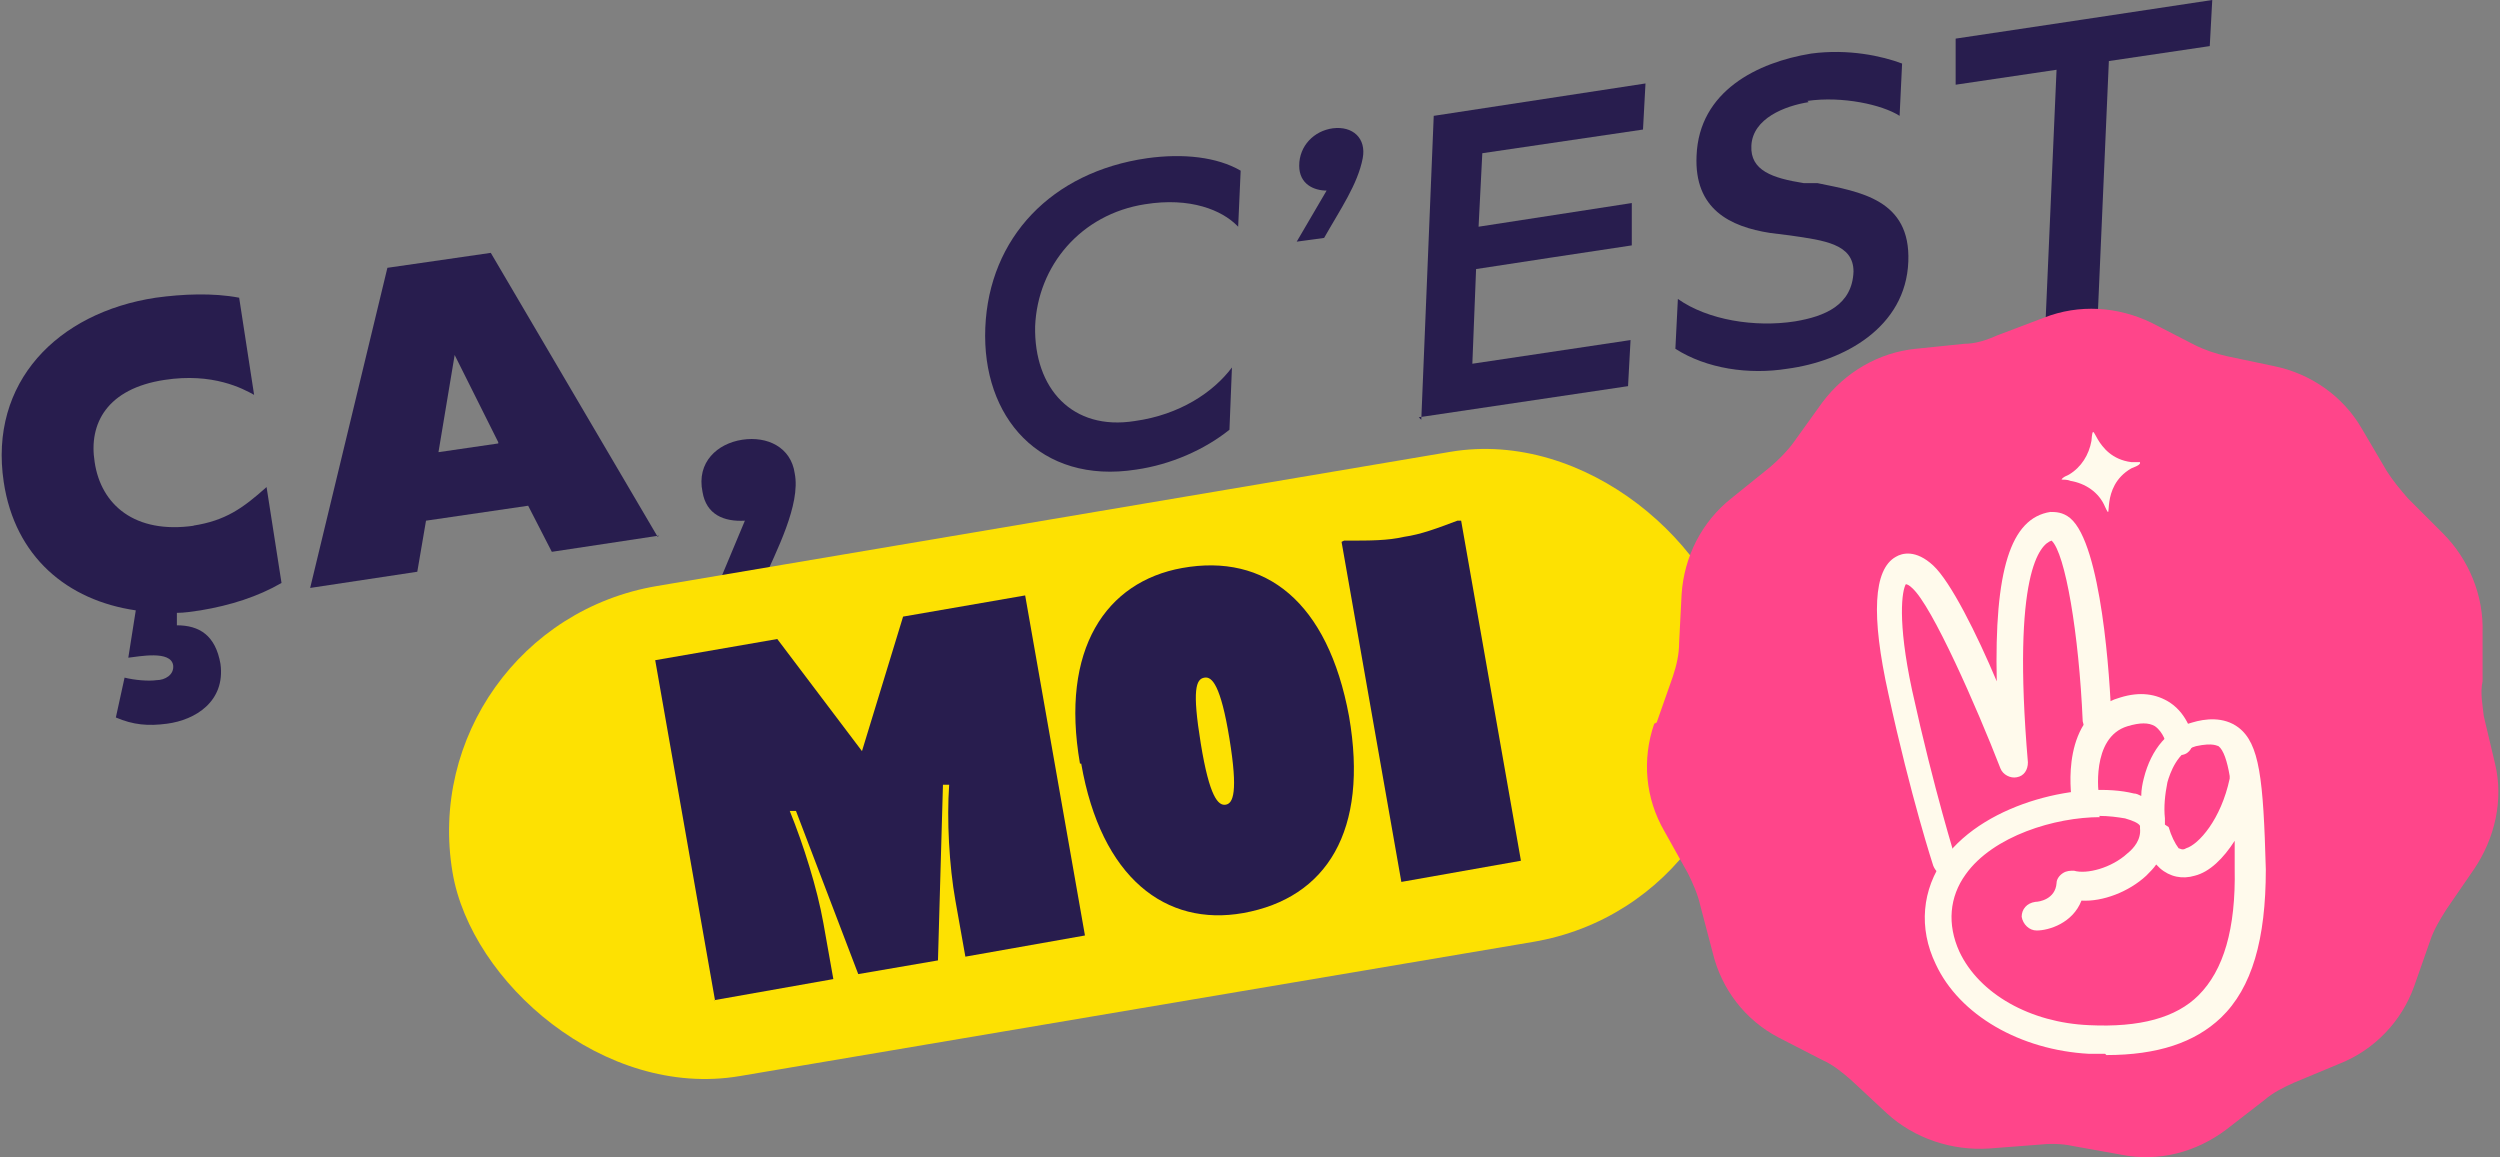
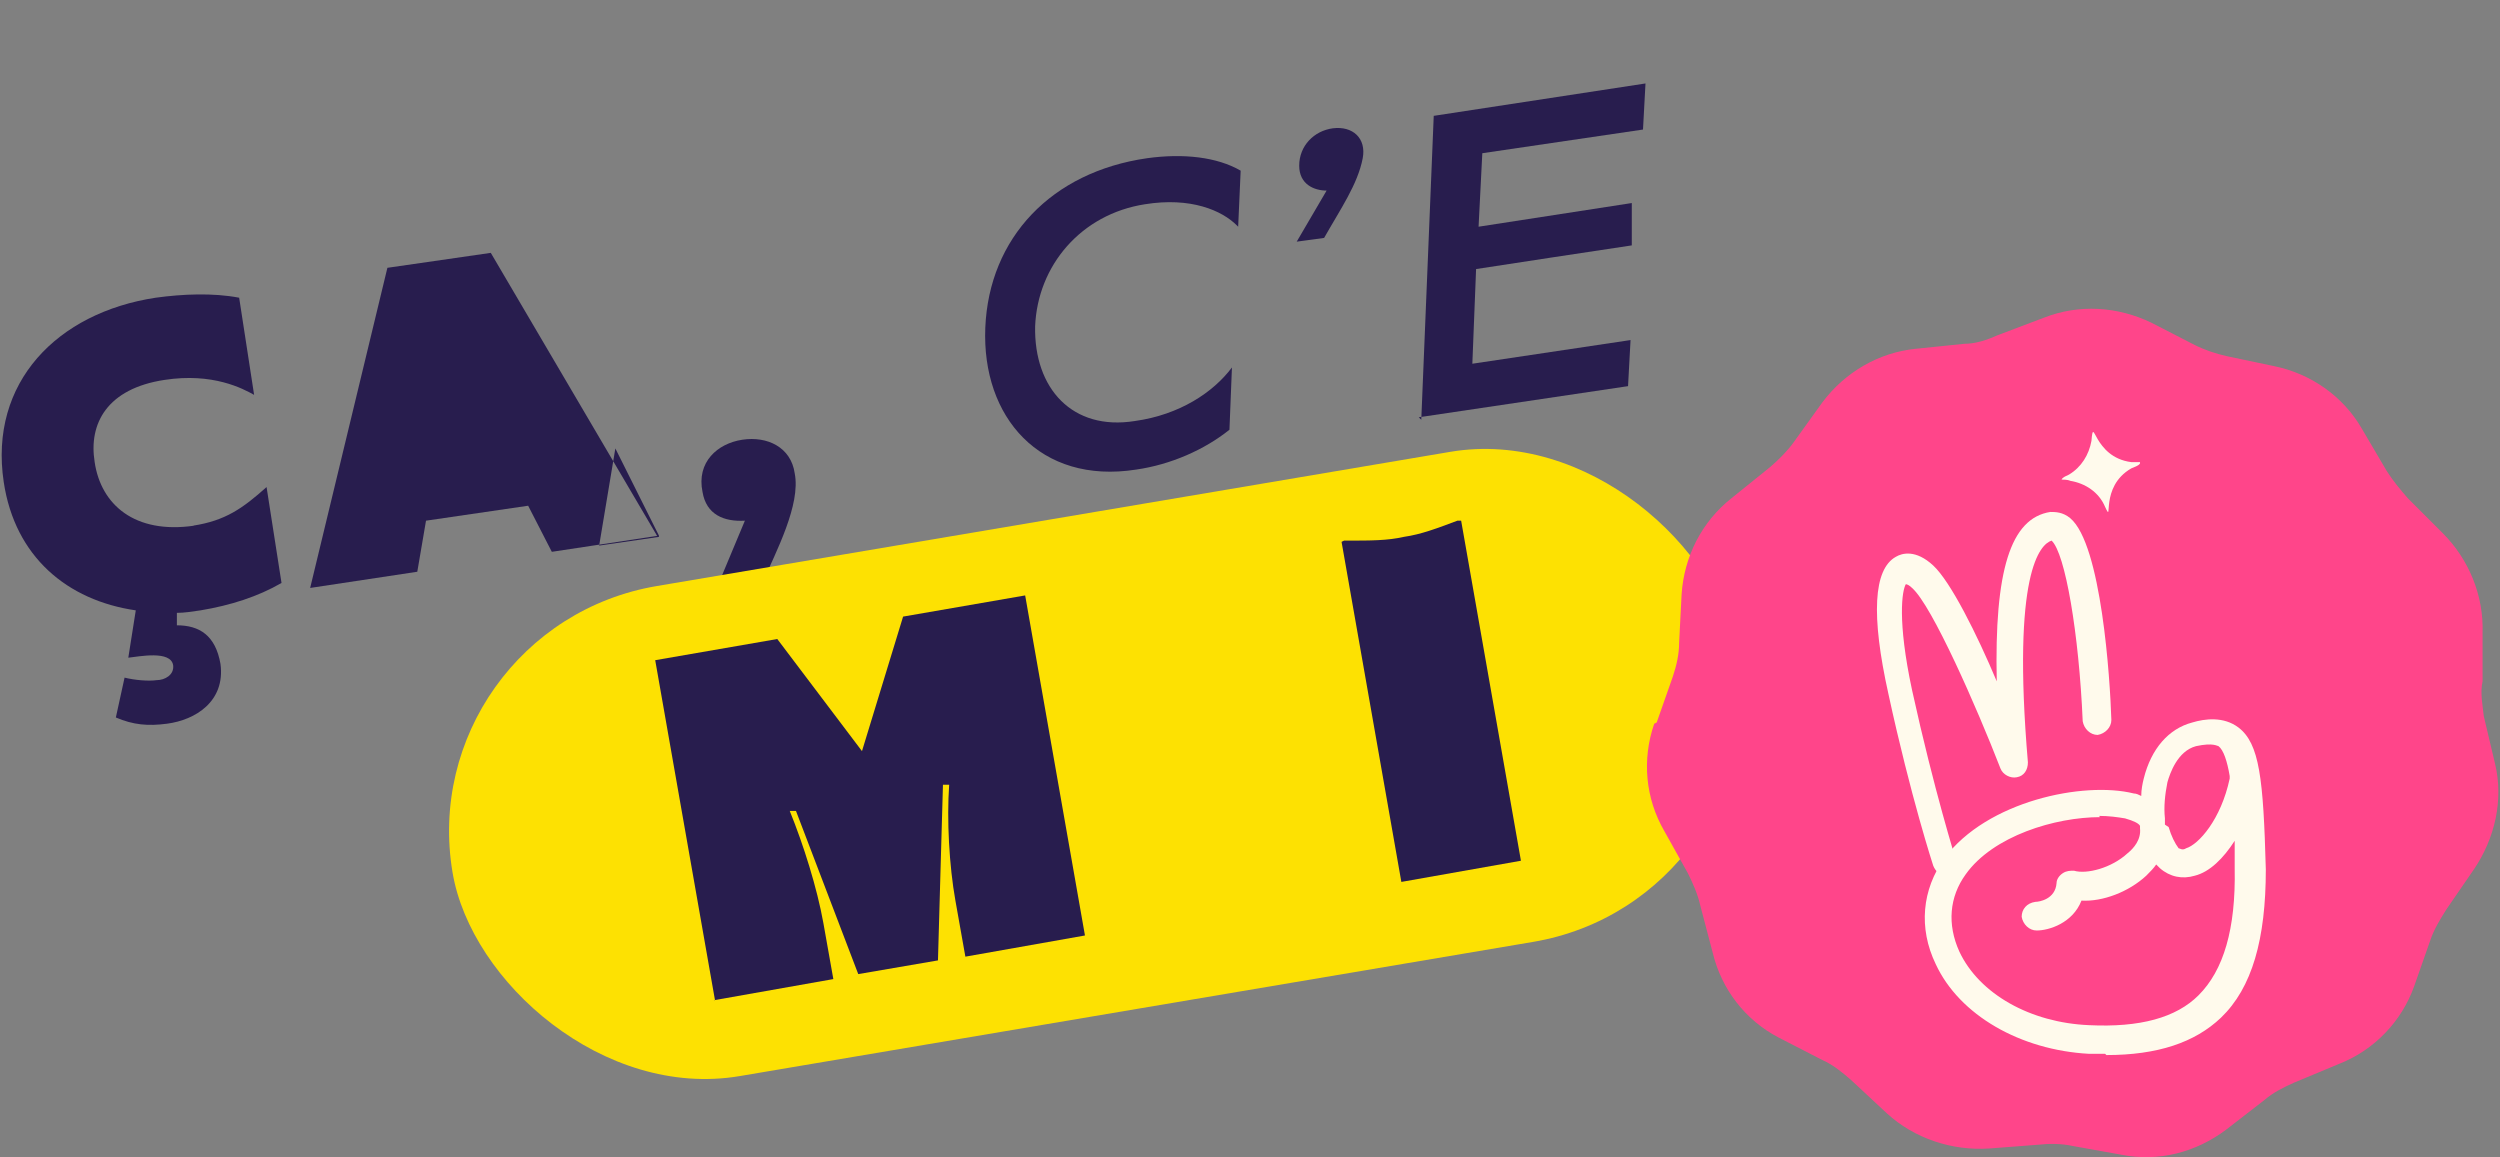
<svg xmlns="http://www.w3.org/2000/svg" id="Calque_1" version="1.1" viewBox="0 0 200.7 92.9">
  <rect x="0" y="0" width="200.7" height="92.9" fill="#808080" stroke="none" />
  <defs>
    <style>
      .st0 {
        fill: #fde102;
      }

      .st1 {
        fill: #fffaec;
      }

      .st2 {
        fill: #ff458a;
      }

      .st3 {
        fill: #281d4e;
      }
    </style>
  </defs>
  <g>
    <g>
      <path class="st3" d="M15.5,42.2c2.6-.4,4-1.4,5.9-3.1l1.2,7.7c-1.9,1.1-4.1,1.8-6.5,2.2-.7.1-1.3.2-1.9.2v1c1.8,0,3.1.8,3.5,3.1.4,3-2,4.5-4.3,4.8-1.5.2-2.7.1-4.1-.5l.7-3.2c.8.2,1.9.3,2.6.2.6,0,1.4-.4,1.3-1.2-.2-1.2-2.7-.7-3.6-.6l.6-3.8c-5.5-.8-9.7-4.3-10.6-10.3-1.2-8,4.3-13.6,12.2-14.8,2.2-.3,4.6-.4,6.7,0l1.2,7.8c-.9-.5-3.3-1.8-7.2-1.2-4.6.7-6.1,3.5-5.6,6.6.5,3.4,3.2,5.8,8,5.1Z" />
-       <path class="st3" d="M52.9,43l-8.6,1.3-1.9-3.7-8.2,1.2-.7,4.1-8.6,1.3,6.2-25.7,8.3-1.2,13.4,22.8ZM40,35.5l-3.5-7-1.3,7.8,4.8-.7Z" />
+       <path class="st3" d="M52.9,43l-8.6,1.3-1.9-3.7-8.2,1.2-.7,4.1-8.6,1.3,6.2-25.7,8.3-1.2,13.4,22.8Zl-3.5-7-1.3,7.8,4.8-.7Z" />
      <path class="st3" d="M57.5,47.3l2.3-5.5c-1.7.1-3.1-.5-3.4-2.3-.5-2.4,1.2-3.9,3.2-4.2s3.9.6,4.2,2.7c.5,2.5-1.5,6.3-2.6,8.8l-3.7.6Z" />
      <path class="st3" d="M99.3,18.1c-1.2-1.2-3.7-2.3-7.4-1.7-5.1.8-8.6,4.9-8.8,9.8-.1,5,3,8.4,8,7.6,3.6-.5,6.3-2.3,7.8-4.3l-.2,5c-2,1.6-4.7,2.8-7.5,3.2-7.7,1.2-12.4-4.2-12.1-11.4.3-7.2,5.3-12.5,13-13.6,2.9-.4,5.6-.1,7.5,1l-.2,4.5Z" />
      <path class="st3" d="M104.1,19.4l2.4-4.1c-1,0-2.2-.5-2.2-2,0-1.6,1.2-2.8,2.7-3,1.6-.2,2.7.8,2.4,2.4-.4,2.1-1.8,4.1-3.1,6.4l-2.2.3Z" />
      <path class="st3" d="M114.1,33.7l1-24.4,17-2.6-.2,3.7-12.9,1.9-.3,5.9,12.3-1.9v3.4c-.1,0-12.5,1.9-12.5,1.9l-.3,7.6,12.7-1.9-.2,3.7-16.8,2.5Z" />
-       <path class="st3" d="M145.2,8.2c-1.9.3-4.5,1.3-4.6,3.5-.1,2,1.7,2.6,4.2,3h1.1c3.4.7,7.5,1.3,7.3,6.3-.2,5.3-5.2,8-9.7,8.6-3.1.5-6.5,0-9-1.6l.2-4c2.4,1.7,6.2,2.3,9.4,1.8,2.4-.4,4.6-1.3,4.7-4,0-2.2-2.3-2.5-5.1-2.9l-1.6-.2c-3.2-.5-6.1-1.9-5.9-6.2.2-5.2,4.9-7.5,9.2-8.2,3-.4,5.7.2,7.3.8l-.2,4.2c-1.4-.9-4.6-1.6-7.4-1.2Z" />
-       <path class="st3" d="M164.2,26.2l.9-20.6-8.1,1.2v-3.7c.1,0,20.6-3.1,20.6-3.1l-.2,3.7-8.1,1.2-.9,20.6-4.1.6Z" />
    </g>
    <g>
      <rect class="st0" x="35.6" y="41.4" width="104.6" height="39.9" rx="20" ry="20" transform="translate(-9 15.5) rotate(-9.6)" />
      <g>
        <path class="st3" d="M57.4,80.3l-4.8-27.3,9.8-1.7,6.8,9,3.3-10.8,9.8-1.7,4.8,27.3-9.6,1.7-.8-4.5c-.5-2.8-.7-6.5-.5-9.3h-.5c0,0-.4,14.1-.4,14.1l-6.4,1.1-5-13.1h-.5c1.1,2.7,2.2,6.2,2.7,9l.8,4.5-9.6,1.7Z" />
-         <path class="st3" d="M86.7,61.3c-1.6-9.2,2.1-14.6,8.2-15.7,6.7-1.2,11.7,2.7,13.4,11.9,1.6,9.2-1.8,14.6-8.5,15.8-6.2,1.1-11.4-2.8-13-12ZM98.7,59.3c-.7-4.3-1.4-5-2-4.9-.7.1-1,1-.3,5.3.7,4.3,1.4,5,2,4.9.6-.1,1-1,.3-5.3Z" />
        <path class="st3" d="M107.9,43.4h.3c1.8,0,3.2,0,4.5-.3,1.4-.2,2.7-.7,4.3-1.3h.3c0,0,4.8,27.3,4.8,27.3l-9.6,1.7-4.8-27.3Z" />
      </g>
    </g>
  </g>
  <g>
    <path class="st2" d="M133,58l1.3-3.7c.3-.9.5-1.8.5-2.7l.2-3.9c.2-3,1.6-5.8,4-7.7l3.1-2.5c.7-.6,1.4-1.3,1.9-2l2.3-3.2c1.8-2.4,4.5-4,7.5-4.3l3.9-.4c.9,0,1.8-.3,2.7-.7l3.7-1.4c2.8-1.1,5.9-.9,8.6.4l3.5,1.8c.8.4,1.7.7,2.6.9l3.8.8c2.9.6,5.5,2.4,7,5l2,3.4c.5.8,1.1,1.5,1.7,2.2l2.8,2.8c2.1,2.1,3.3,5,3.2,8v3.9c-.2.9,0,1.9.1,2.8l.9,3.8c.7,2.9,0,6-1.7,8.5l-2.2,3.2c-.5.8-1,1.6-1.3,2.5l-1.3,3.7c-1,2.8-3.2,5.1-6,6.2l-3.6,1.5c-.9.4-1.7.8-2.4,1.4l-3.1,2.4c-2.4,1.8-5.4,2.6-8.4,2l-3.9-.7c-.9-.2-1.9-.2-2.8-.1l-3.9.3c-3,.2-6-.8-8.2-2.8l-2.9-2.7c-.7-.6-1.4-1.2-2.3-1.6l-3.5-1.8c-2.7-1.4-4.6-3.9-5.3-6.8l-1-3.8c-.2-.9-.6-1.8-1-2.6l-1.9-3.4c-1.5-2.6-1.8-5.7-.8-8.6Z" />
    <g>
      <g>
        <path class="st1" d="M169,84.6c-.4,0-.9,0-1.3,0-5.5-.3-10.4-3.1-12.3-7.2-1.4-2.9-1.1-6,.7-8.5,3.4-4.6,11.2-6.2,15.2-5.2.2,0,.4.1.6.2,0-.5.1-1,.2-1.4.6-2.4,2-4,3.9-4.5,1-.3,2.5-.5,3.7.4,1.7,1.3,2,4.1,2.2,11.4,0,5.6-1.1,9.5-3.6,11.9-2.1,2-5.1,3-9.2,3ZM168.6,65.6c-3.6,0-8.6,1.5-10.8,4.6-1.3,1.8-1.5,4-.5,6.2,1.6,3.4,5.7,5.7,10.4,5.9,4.1.2,7-.6,8.8-2.4,2-2,3-5.3,2.9-10.2,0-.8,0-1.5,0-2.2-.9,1.4-2,2.5-3.2,2.8-1,.3-2,.1-2.8-.6,0,0-.2-.2-.3-.3-.2.3-.5.6-.8.9-1.4,1.3-3.5,2.1-5.2,2-.7,1.8-2.6,2.4-3.6,2.4-.6,0-1.1-.5-1.2-1.1,0-.6.4-1.1,1.1-1.2.3,0,1.6-.2,1.7-1.5,0-.3.2-.6.5-.8.3-.2.6-.2.9-.2,1,.3,3-.2,4.3-1.4.5-.4,1.1-1.1,1-2,0,0,0-.2,0-.2-.1-.2-.5-.4-1.2-.6-.6-.1-1.3-.2-2.1-.2ZM174.1,66.4c.2.7.5,1.3.8,1.7.1,0,.3.2.6,0,1-.3,2.8-2.3,3.5-5.6,0,0,0-.1,0-.2-.2-1.2-.5-2.1-.9-2.4-.1,0-.4-.3-1.8,0-1.5.4-2.1,2.2-2.3,2.9-.2,1-.3,2-.2,2.9,0,.1,0,.2,0,.3,0,0,0,.1,0,.2Z" />
        <path class="st1" d="M156.3,70.3c-.5,0-.9-.3-1.1-.8,0,0-1.8-5.5-3.6-13.8-1.4-6.3-1.2-10,.6-11,.5-.3,1.6-.6,3,.7,1.4,1.3,3.5,5.5,5.1,9.3-.2-8.9,1.1-13.1,4.3-13.6.4,0,1,0,1.6.5,2.5,2.1,3.2,12.9,3.3,16.2,0,.6-.5,1.1-1.1,1.2-.6,0-1.1-.5-1.2-1.1-.3-7-1.4-13.5-2.5-14.5-.9.3-3.2,2.5-1.9,17.8,0,.6-.3,1.1-.9,1.2-.5.1-1.1-.2-1.3-.7-1.9-4.9-5.5-13.1-7.1-14.5-.2-.2-.4-.3-.5-.3-.3.5-.7,2.9.5,8.5,1.8,8.2,3.5,13.5,3.5,13.6.2.6-.1,1.2-.7,1.4-.1,0-.2,0-.3,0Z" />
-         <path class="st1" d="M167.4,65.1c-.5,0-1-.4-1.1-1,0-.3-1-6.7,3.9-8.1,1.6-.5,2.9-.3,4,.4,1.5,1,1.8,2.7,1.9,2.9,0,.6-.3,1.2-.9,1.3-.6,0-1.2-.3-1.3-.9h0s-.2-.9-.9-1.4c-.5-.3-1.2-.3-2.2,0-3,.9-2.3,5.6-2.3,5.6,0,.6-.3,1.2-.9,1.3,0,0-.1,0-.2,0Z" />
      </g>
      <path class="st1" d="M171.8,37.1s0,0-.2,0c-.2,0-.4,0-.5,0-3.1-.4-3-3.9-3.2-1.7-.2,1.1-.8,2.1-1.8,2.7-.2.1-.5.2-.6.4.1,0,.5,0,.7.1,1.2.2,2.3.9,2.8,2.1.7,1.5-.5-1.6,2.1-3.1.2-.1.6-.2.7-.4h0Z" />
    </g>
  </g>
</svg>